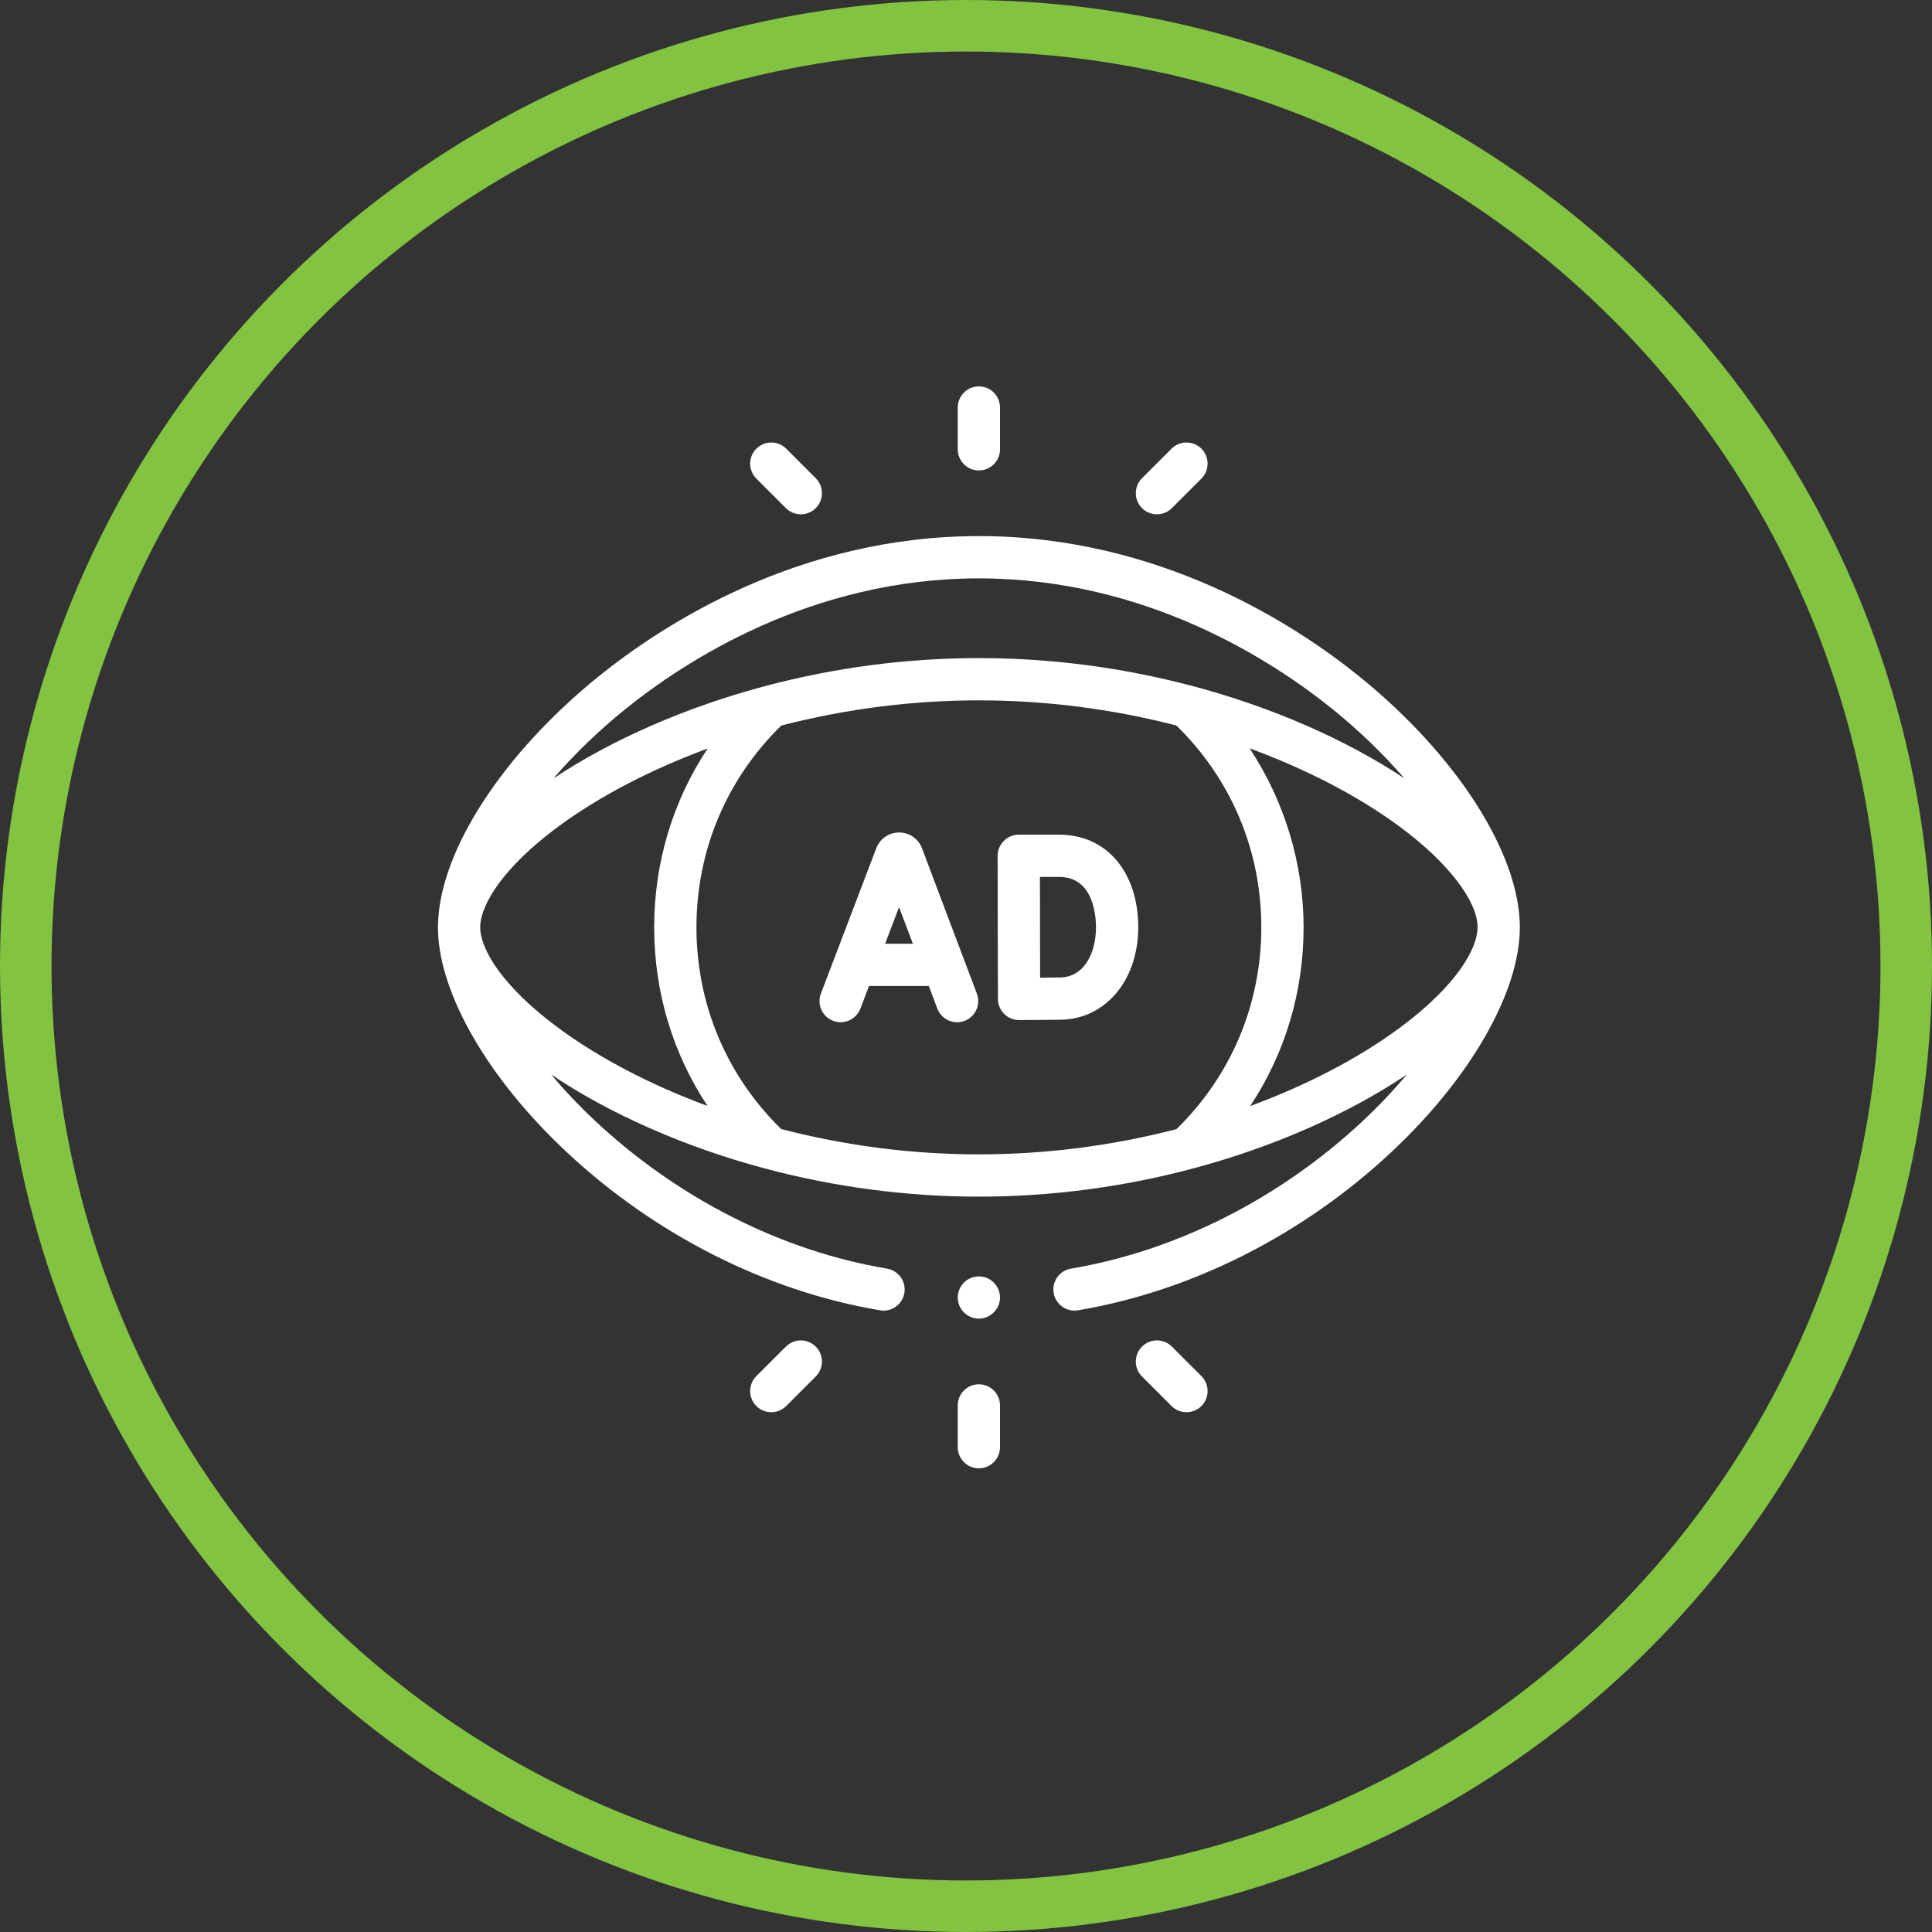
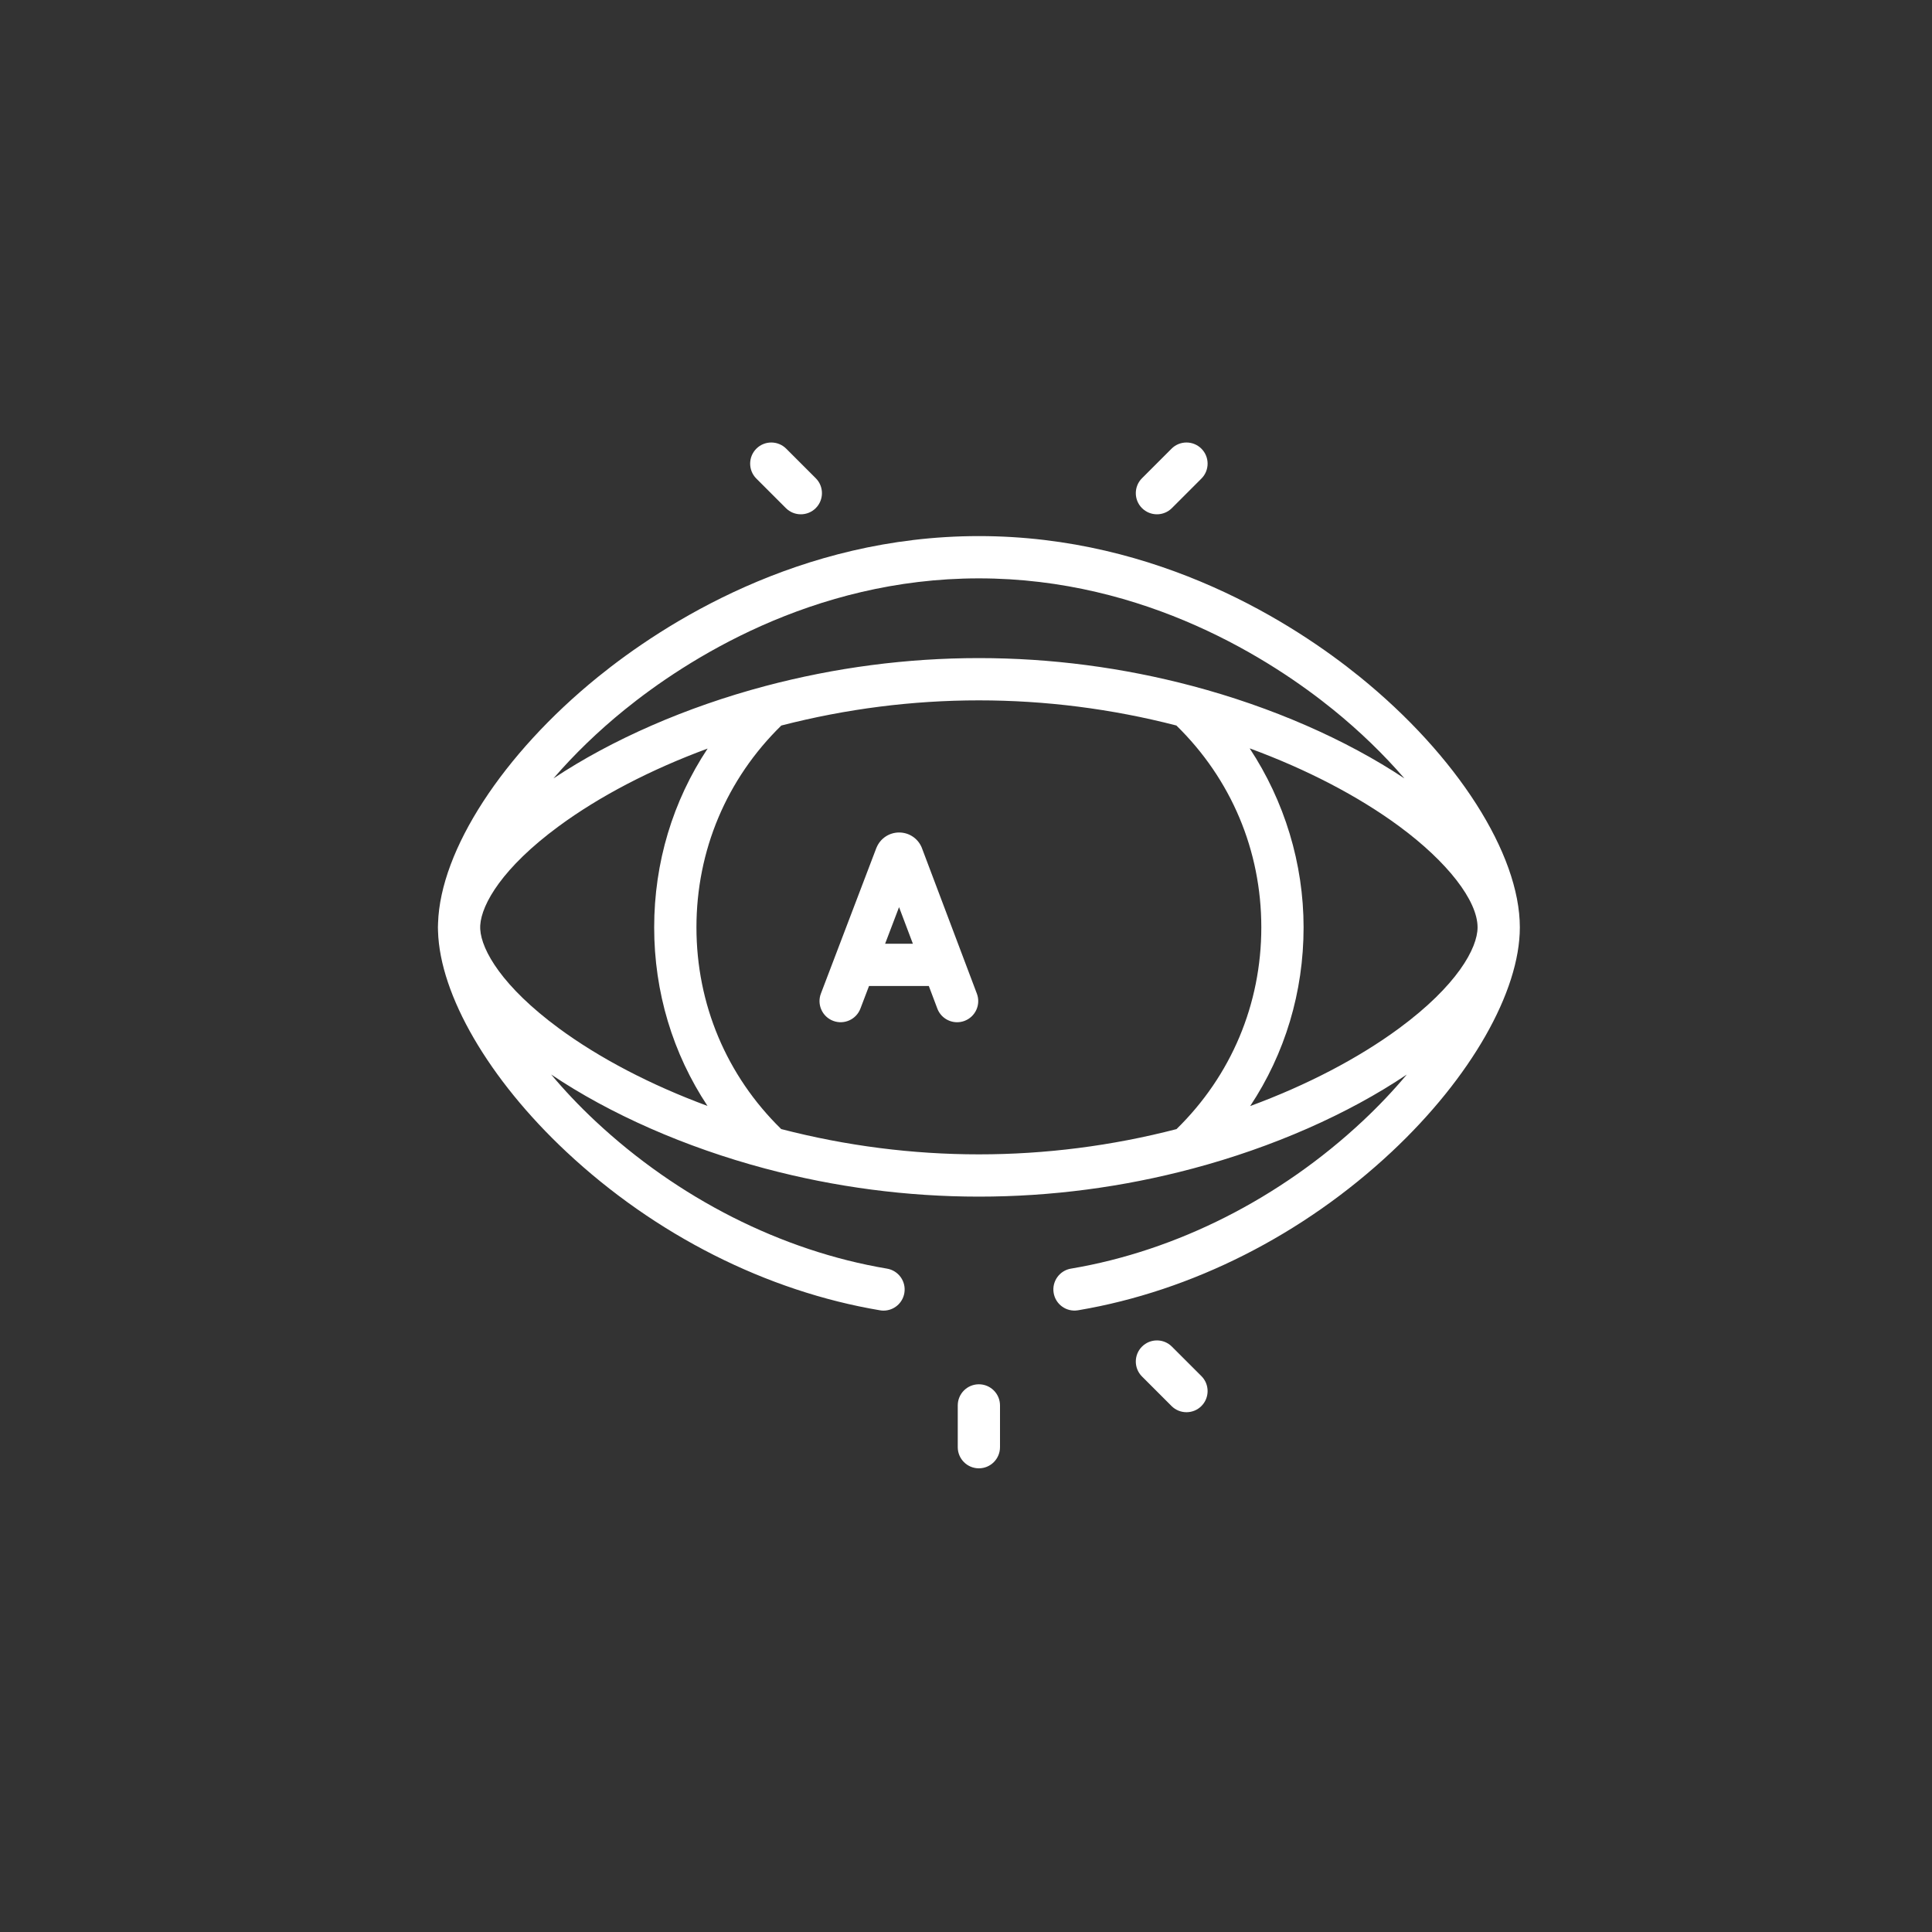
<svg xmlns="http://www.w3.org/2000/svg" width="75" height="75" viewBox="0 0 75 75" fill="none">
  <rect x="0" y="0" width="75" height="75" fill="#333333" stroke="none" />
-   <circle cx="37.5" cy="37.5" r="36.5" stroke="#82C341" stroke-width="2" />
  <g clip-path="url(#clip0_1_94)">
    <path d="M38 57C37.547 57 37.18 56.633 37.18 56.179V54.558C37.18 54.105 37.547 53.738 38 53.738C38.453 53.738 38.82 54.105 38.82 54.558V56.179C38.82 56.633 38.453 57 38 57Z" fill="white" />
    <path d="M46.059 54.822C45.849 54.822 45.639 54.742 45.479 54.582L44.332 53.435C44.012 53.115 44.012 52.595 44.332 52.275C44.653 51.955 45.172 51.955 45.492 52.275L46.639 53.421C46.959 53.742 46.959 54.261 46.639 54.582C46.479 54.742 46.269 54.822 46.059 54.822Z" fill="white" />
-     <path d="M29.941 54.822C29.731 54.822 29.521 54.742 29.361 54.582C29.041 54.261 29.041 53.742 29.361 53.421L30.508 52.275C30.828 51.955 31.347 51.955 31.668 52.275C31.988 52.595 31.988 53.115 31.668 53.435L30.521 54.582C30.361 54.742 30.151 54.822 29.941 54.822Z" fill="white" />
-     <path d="M38 18.262C37.547 18.262 37.18 17.895 37.18 17.442V15.82C37.18 15.367 37.547 15 38 15C38.453 15 38.82 15.367 38.82 15.82V17.442C38.82 17.895 38.453 18.262 38 18.262Z" fill="white" />
    <path d="M31.087 19.965C30.878 19.965 30.668 19.885 30.508 19.725L29.361 18.578C29.041 18.258 29.041 17.739 29.361 17.418C29.681 17.098 30.201 17.098 30.521 17.418L31.668 18.565C31.988 18.885 31.988 19.404 31.668 19.725C31.508 19.885 31.297 19.965 31.087 19.965Z" fill="white" />
    <path d="M44.913 19.965C44.703 19.965 44.493 19.885 44.332 19.725C44.012 19.405 44.012 18.885 44.332 18.565L45.479 17.418C45.799 17.098 46.319 17.098 46.639 17.418C46.959 17.739 46.959 18.258 46.639 18.578L45.492 19.725C45.332 19.885 45.122 19.965 44.913 19.965Z" fill="white" />
    <path d="M52.785 26.273C50.266 24.233 44.996 20.811 38 20.811C31.006 20.811 25.735 24.236 23.215 26.277C19.511 29.278 17.094 33.008 17.005 35.837C17.002 35.892 17 35.946 17 36C17 36.05 17.001 36.101 17.004 36.152C17.079 38.63 18.971 41.891 21.983 44.71C25.432 47.94 29.758 50.126 34.162 50.866C34.209 50.874 34.254 50.878 34.299 50.878C34.693 50.878 35.04 50.594 35.107 50.193C35.182 49.746 34.881 49.324 34.434 49.248C30.344 48.561 26.32 46.524 23.104 43.513C22.48 42.929 21.908 42.323 21.396 41.712C23.685 43.252 26.599 44.535 29.7 45.362C29.7 45.362 29.7 45.362 29.701 45.362C32.418 46.086 35.21 46.453 38 46.453C40.792 46.453 43.584 46.087 46.297 45.364C46.297 45.364 46.298 45.364 46.298 45.364C49.404 44.538 52.322 43.254 54.611 41.714C54.1 42.324 53.529 42.929 52.907 43.512C49.7 46.517 45.684 48.552 41.598 49.244L41.582 49.246C41.135 49.318 40.83 49.739 40.902 50.186C40.973 50.633 41.394 50.938 41.841 50.866L41.873 50.861C46.272 50.117 50.589 47.932 54.029 44.709C57.095 41.836 59 38.499 59 36C59 33.148 56.561 29.33 52.785 26.273ZM24.247 27.552C26.599 25.647 31.512 22.452 38 22.452C44.49 22.452 49.403 25.645 51.753 27.548C52.792 28.39 53.725 29.297 54.519 30.217C52.244 28.705 49.361 27.445 46.292 26.631C46.292 26.631 46.292 26.631 46.292 26.631C43.58 25.912 40.79 25.547 38 25.547C35.209 25.547 32.419 25.913 29.705 26.633C29.705 26.633 29.705 26.633 29.705 26.633C26.64 27.447 23.759 28.706 21.485 30.218C22.277 29.298 23.21 28.392 24.247 27.552ZM18.643 36.076C18.642 36.051 18.641 36.025 18.641 36C18.641 35.973 18.643 35.945 18.643 35.917C18.695 35.092 19.514 33.678 21.685 32.079C23.276 30.906 25.274 29.869 27.47 29.059C26.119 31.096 25.395 33.484 25.395 36C25.395 38.512 26.117 40.897 27.465 42.932C25.271 42.121 23.275 41.083 21.683 39.909C19.509 38.305 18.692 36.895 18.643 36.076ZM30.326 43.83C28.202 41.752 27.036 38.979 27.036 36C27.036 33.018 28.204 30.244 30.33 28.165C32.842 27.517 35.421 27.188 38 27.188C40.578 27.188 43.157 27.516 45.667 28.164C47.795 30.243 48.964 33.017 48.964 35.999C48.964 38.981 47.797 41.754 45.672 43.832C43.16 44.483 40.58 44.812 38 44.812C35.422 44.812 32.841 44.482 30.326 43.83ZM48.532 42.937C49.882 40.901 50.605 38.514 50.605 36C50.605 33.519 49.861 31.098 48.512 29.051C50.716 29.861 52.719 30.9 54.315 32.075C56.192 33.459 57.359 34.963 57.359 36C57.359 36.808 56.56 38.261 54.316 39.916C52.724 41.089 50.727 42.127 48.532 42.937Z" fill="white" />
    <path d="M35.791 32.928C35.789 32.921 35.786 32.913 35.783 32.906C35.636 32.548 35.291 32.317 34.904 32.317H34.903C34.516 32.318 34.171 32.55 34.025 32.908C34.022 32.914 34.02 32.92 34.017 32.926L31.867 38.571C31.706 38.994 31.919 39.468 32.342 39.629C32.765 39.79 33.239 39.578 33.401 39.154L33.735 38.277H36.057L36.387 39.152C36.511 39.481 36.823 39.683 37.155 39.683C37.251 39.683 37.349 39.666 37.444 39.63C37.868 39.47 38.082 38.997 37.922 38.573L35.791 32.928ZM34.36 36.636L34.901 35.215L35.438 36.636H34.36Z" fill="white" />
-     <path d="M39.56 39.598C39.343 39.598 39.136 39.512 38.982 39.36C38.828 39.207 38.74 38.998 38.74 38.781C38.74 38.781 38.732 36.766 38.732 35.994C38.732 35.361 38.728 33.224 38.728 33.224C38.728 33.006 38.814 32.797 38.968 32.643C39.122 32.489 39.331 32.402 39.549 32.402H41.122C42.955 32.402 44.186 33.848 44.186 36C44.186 38.047 42.923 39.555 41.183 39.586C40.733 39.593 39.611 39.598 39.563 39.598C39.562 39.598 39.561 39.598 39.56 39.598ZM40.37 34.043C40.371 34.717 40.373 35.619 40.373 35.994C40.373 36.441 40.375 37.306 40.377 37.953C40.671 37.951 40.973 37.949 41.154 37.945C42.115 37.929 42.546 36.956 42.546 36C42.546 35.541 42.443 34.043 41.122 34.043H40.37Z" fill="white" />
-     <path d="M38 51.189C37.662 51.189 37.352 50.974 37.233 50.657C37.112 50.335 37.209 49.958 37.476 49.738C37.73 49.528 38.096 49.49 38.386 49.646C38.693 49.81 38.866 50.159 38.809 50.502C38.745 50.893 38.396 51.189 38 51.189Z" fill="white" />
  </g>
  <defs>
    <clipPath id="clip0_1_94">
      <rect width="42" height="42" fill="white" transform="translate(17 15)" />
    </clipPath>
  </defs>
</svg>